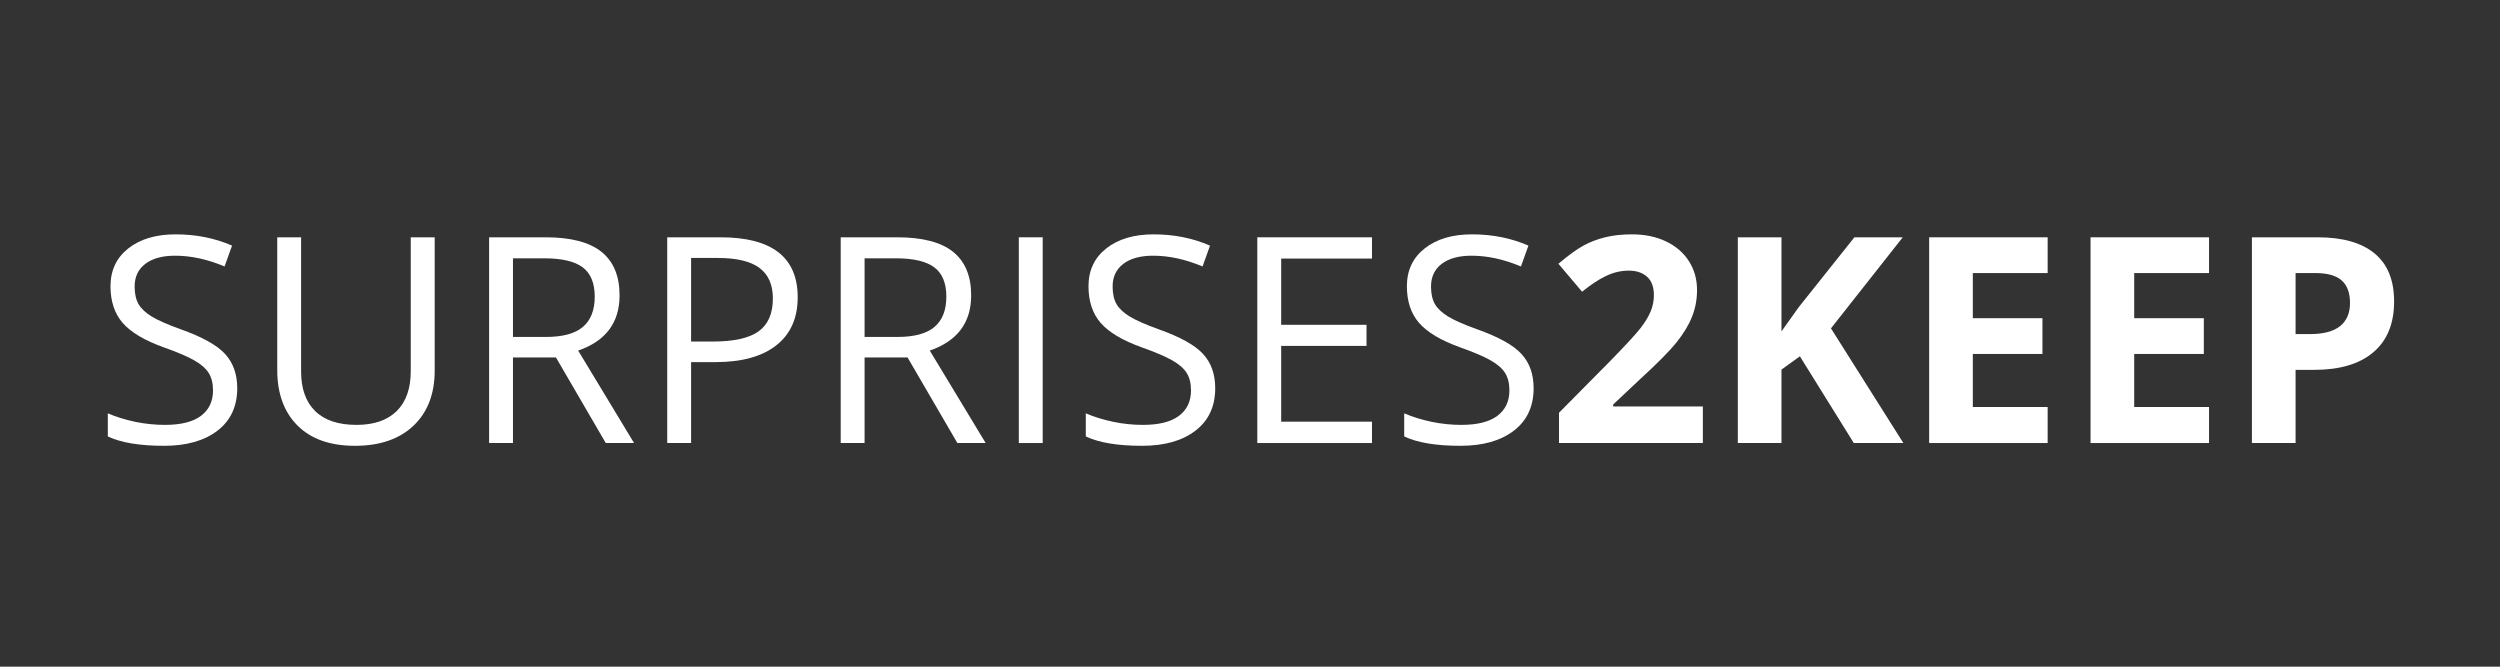
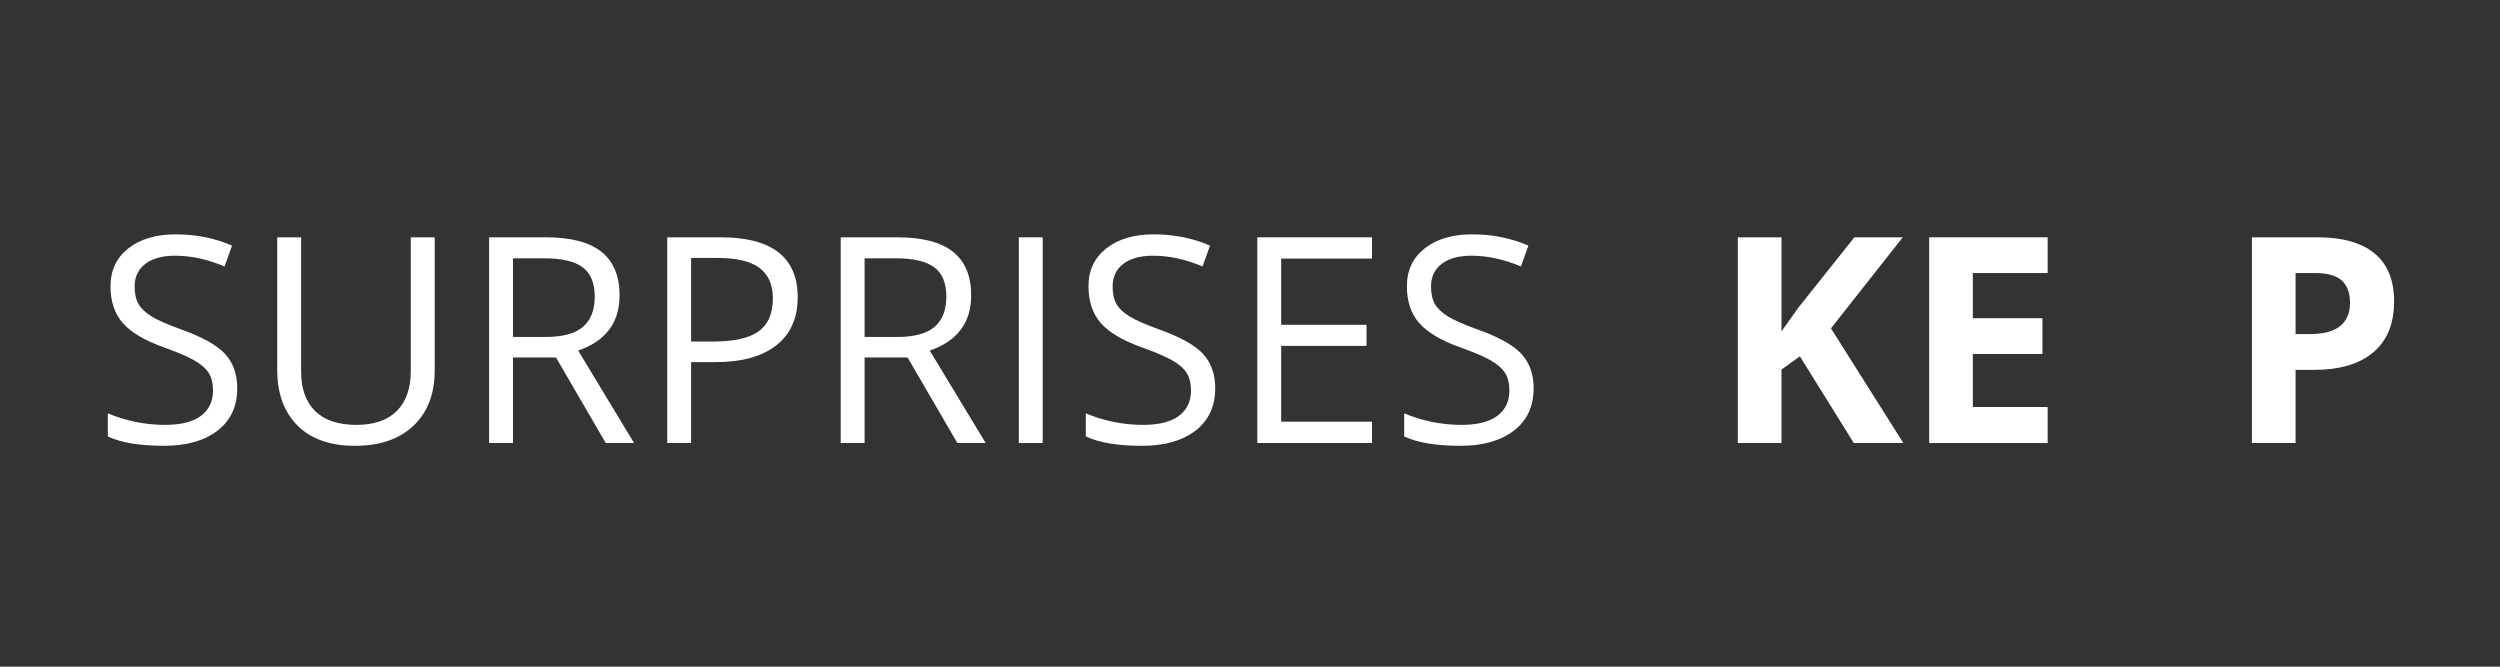
<svg xmlns="http://www.w3.org/2000/svg" width="600" zoomAndPan="magnify" viewBox="0 0 450 120" height="160" preserveAspectRatio="xMidYMid meet" version="1.0">
  <rect x="0" y="0" width="450" height="120" fill="#333333" stroke="none" />
  <defs>
    <g />
  </defs>
  <g fill="#ffffff" fill-opacity="1">
    <g transform="translate(16.718, 79.745)">
      <g>
        <path d="M 25.984 -9.859 C 25.984 -6.598 24.801 -4.055 22.438 -2.234 C 20.07 -0.41 16.863 0.5 12.812 0.5 C 8.426 0.5 5.051 -0.062 2.688 -1.188 L 2.688 -5.344 C 4.207 -4.695 5.859 -4.188 7.641 -3.812 C 9.43 -3.445 11.207 -3.266 12.969 -3.266 C 15.844 -3.266 18.004 -3.805 19.453 -4.891 C 20.898 -5.984 21.625 -7.504 21.625 -9.453 C 21.625 -10.734 21.367 -11.781 20.859 -12.594 C 20.348 -13.414 19.488 -14.172 18.281 -14.859 C 17.07 -15.555 15.234 -16.344 12.766 -17.219 C 9.316 -18.457 6.852 -19.922 5.375 -21.609 C 3.906 -23.297 3.172 -25.5 3.172 -28.219 C 3.172 -31.07 4.238 -33.344 6.375 -35.031 C 8.52 -36.719 11.359 -37.562 14.891 -37.562 C 18.578 -37.562 21.961 -36.883 25.047 -35.531 L 23.703 -31.781 C 20.648 -33.07 17.68 -33.719 14.797 -33.719 C 12.516 -33.719 10.727 -33.227 9.438 -32.25 C 8.156 -31.27 7.516 -29.91 7.516 -28.172 C 7.516 -26.879 7.75 -25.82 8.219 -25 C 8.695 -24.188 9.5 -23.438 10.625 -22.75 C 11.75 -22.07 13.469 -21.316 15.781 -20.484 C 19.664 -19.109 22.336 -17.625 23.797 -16.031 C 25.254 -14.445 25.984 -12.391 25.984 -9.859 Z M 25.984 -9.859 " />
      </g>
    </g>
  </g>
  <g fill="#ffffff" fill-opacity="1">
    <g transform="translate(45.184, 79.745)">
      <g>
        <path d="M 33.062 -37.031 L 33.062 -13.062 C 33.062 -8.844 31.785 -5.523 29.234 -3.109 C 26.68 -0.703 23.176 0.5 18.719 0.5 C 14.258 0.5 10.812 -0.711 8.375 -3.141 C 5.938 -5.566 4.719 -8.91 4.719 -13.172 L 4.719 -37.031 L 9.016 -37.031 L 9.016 -12.875 C 9.016 -9.781 9.859 -7.406 11.547 -5.75 C 13.234 -4.094 15.719 -3.266 19 -3.266 C 22.125 -3.266 24.531 -4.094 26.219 -5.75 C 27.906 -7.414 28.75 -9.805 28.75 -12.922 L 28.75 -37.031 Z M 33.062 -37.031 " />
      </g>
    </g>
  </g>
  <g fill="#ffffff" fill-opacity="1">
    <g transform="translate(82.944, 79.745)">
      <g>
        <path d="M 9.391 -15.406 L 9.391 0 L 5.094 0 L 5.094 -37.031 L 15.25 -37.031 C 19.789 -37.031 23.145 -36.16 25.312 -34.422 C 27.488 -32.68 28.578 -30.066 28.578 -26.578 C 28.578 -21.672 26.094 -18.359 21.125 -16.641 L 31.188 0 L 26.094 0 L 17.125 -15.406 Z M 9.391 -19.094 L 15.297 -19.094 C 18.336 -19.094 20.566 -19.695 21.984 -20.906 C 23.398 -22.113 24.109 -23.926 24.109 -26.344 C 24.109 -28.789 23.383 -30.551 21.938 -31.625 C 20.5 -32.707 18.188 -33.25 15 -33.25 L 9.391 -33.25 Z M 9.391 -19.094 " />
      </g>
    </g>
  </g>
  <g fill="#ffffff" fill-opacity="1">
    <g transform="translate(115.007, 79.745)">
      <g>
        <path d="M 28.578 -26.234 C 28.578 -22.492 27.297 -19.613 24.734 -17.594 C 22.172 -15.57 18.508 -14.562 13.75 -14.562 L 9.391 -14.562 L 9.391 0 L 5.094 0 L 5.094 -37.031 L 14.688 -37.031 C 23.945 -37.031 28.578 -33.43 28.578 -26.234 Z M 9.391 -18.266 L 13.266 -18.266 C 17.086 -18.266 19.848 -18.879 21.547 -20.109 C 23.254 -21.336 24.109 -23.312 24.109 -26.031 C 24.109 -28.488 23.305 -30.316 21.703 -31.516 C 20.098 -32.711 17.598 -33.312 14.203 -33.312 L 9.391 -33.312 Z M 9.391 -18.266 " />
      </g>
    </g>
  </g>
  <g fill="#ffffff" fill-opacity="1">
    <g transform="translate(146.233, 79.745)">
      <g>
        <path d="M 9.391 -15.406 L 9.391 0 L 5.094 0 L 5.094 -37.031 L 15.25 -37.031 C 19.789 -37.031 23.145 -36.16 25.312 -34.422 C 27.488 -32.68 28.578 -30.066 28.578 -26.578 C 28.578 -21.672 26.094 -18.359 21.125 -16.641 L 31.188 0 L 26.094 0 L 17.125 -15.406 Z M 9.391 -19.094 L 15.297 -19.094 C 18.336 -19.094 20.566 -19.695 21.984 -20.906 C 23.398 -22.113 24.109 -23.926 24.109 -26.344 C 24.109 -28.789 23.383 -30.551 21.938 -31.625 C 20.5 -32.707 18.188 -33.25 15 -33.25 L 9.391 -33.25 Z M 9.391 -19.094 " />
      </g>
    </g>
  </g>
  <g fill="#ffffff" fill-opacity="1">
    <g transform="translate(178.295, 79.745)">
      <g>
        <path d="M 5.094 0 L 5.094 -37.031 L 9.391 -37.031 L 9.391 0 Z M 5.094 0 " />
      </g>
    </g>
  </g>
  <g fill="#ffffff" fill-opacity="1">
    <g transform="translate(192.756, 79.745)">
      <g>
        <path d="M 25.984 -9.859 C 25.984 -6.598 24.801 -4.055 22.438 -2.234 C 20.07 -0.41 16.863 0.5 12.812 0.5 C 8.426 0.5 5.051 -0.062 2.688 -1.188 L 2.688 -5.344 C 4.207 -4.695 5.859 -4.188 7.641 -3.812 C 9.43 -3.445 11.207 -3.266 12.969 -3.266 C 15.844 -3.266 18.004 -3.805 19.453 -4.891 C 20.898 -5.984 21.625 -7.504 21.625 -9.453 C 21.625 -10.734 21.367 -11.781 20.859 -12.594 C 20.348 -13.414 19.488 -14.172 18.281 -14.859 C 17.07 -15.555 15.234 -16.344 12.766 -17.219 C 9.316 -18.457 6.852 -19.922 5.375 -21.609 C 3.906 -23.297 3.172 -25.5 3.172 -28.219 C 3.172 -31.07 4.238 -33.344 6.375 -35.031 C 8.52 -36.719 11.359 -37.562 14.891 -37.562 C 18.578 -37.562 21.961 -36.883 25.047 -35.531 L 23.703 -31.781 C 20.648 -33.07 17.68 -33.719 14.797 -33.719 C 12.516 -33.719 10.727 -33.227 9.438 -32.25 C 8.156 -31.27 7.516 -29.91 7.516 -28.172 C 7.516 -26.879 7.75 -25.82 8.219 -25 C 8.695 -24.188 9.5 -23.438 10.625 -22.75 C 11.75 -22.07 13.469 -21.316 15.781 -20.484 C 19.664 -19.109 22.336 -17.625 23.797 -16.031 C 25.254 -14.445 25.984 -12.391 25.984 -9.859 Z M 25.984 -9.859 " />
      </g>
    </g>
  </g>
  <g fill="#ffffff" fill-opacity="1">
    <g transform="translate(221.222, 79.745)">
      <g>
        <path d="M 25.734 0 L 5.094 0 L 5.094 -37.031 L 25.734 -37.031 L 25.734 -33.203 L 9.391 -33.203 L 9.391 -21.281 L 24.75 -21.281 L 24.75 -17.484 L 9.391 -17.484 L 9.391 -3.844 L 25.734 -3.844 Z M 25.734 0 " />
      </g>
    </g>
  </g>
  <g fill="#ffffff" fill-opacity="1">
    <g transform="translate(250.068, 79.745)">
      <g>
        <path d="M 25.984 -9.859 C 25.984 -6.598 24.801 -4.055 22.438 -2.234 C 20.07 -0.41 16.863 0.5 12.812 0.5 C 8.426 0.5 5.051 -0.062 2.688 -1.188 L 2.688 -5.344 C 4.207 -4.695 5.859 -4.188 7.641 -3.812 C 9.43 -3.445 11.207 -3.266 12.969 -3.266 C 15.844 -3.266 18.004 -3.805 19.453 -4.891 C 20.898 -5.984 21.625 -7.504 21.625 -9.453 C 21.625 -10.734 21.367 -11.781 20.859 -12.594 C 20.348 -13.414 19.488 -14.172 18.281 -14.859 C 17.07 -15.555 15.234 -16.344 12.766 -17.219 C 9.316 -18.457 6.852 -19.922 5.375 -21.609 C 3.906 -23.297 3.172 -25.5 3.172 -28.219 C 3.172 -31.07 4.238 -33.344 6.375 -35.031 C 8.52 -36.719 11.359 -37.562 14.891 -37.562 C 18.578 -37.562 21.961 -36.883 25.047 -35.531 L 23.703 -31.781 C 20.648 -33.07 17.68 -33.719 14.797 -33.719 C 12.516 -33.719 10.727 -33.227 9.438 -32.25 C 8.156 -31.27 7.516 -29.91 7.516 -28.172 C 7.516 -26.879 7.75 -25.82 8.219 -25 C 8.695 -24.188 9.5 -23.438 10.625 -22.75 C 11.75 -22.07 13.469 -21.316 15.781 -20.484 C 19.664 -19.109 22.336 -17.625 23.797 -16.031 C 25.254 -14.445 25.984 -12.391 25.984 -9.859 Z M 25.984 -9.859 " />
      </g>
    </g>
  </g>
  <g fill="#ffffff" fill-opacity="1">
    <g transform="translate(278.544, 79.745)">
      <g>
-         <path d="M 27.969 0 L 2.078 0 L 2.078 -5.453 L 11.375 -14.844 C 14.125 -17.664 15.922 -19.617 16.766 -20.703 C 17.609 -21.797 18.219 -22.805 18.594 -23.734 C 18.969 -24.66 19.156 -25.625 19.156 -26.625 C 19.156 -28.102 18.742 -29.207 17.922 -29.938 C 17.098 -30.664 16.004 -31.031 14.641 -31.031 C 13.203 -31.031 11.805 -30.695 10.453 -30.031 C 9.109 -29.375 7.703 -28.441 6.234 -27.234 L 1.969 -32.266 C 3.801 -33.816 5.316 -34.914 6.516 -35.562 C 7.711 -36.207 9.02 -36.703 10.438 -37.047 C 11.852 -37.391 13.441 -37.562 15.203 -37.562 C 17.516 -37.562 19.555 -37.141 21.328 -36.297 C 23.098 -35.453 24.473 -34.27 25.453 -32.75 C 26.43 -31.227 26.922 -29.488 26.922 -27.531 C 26.922 -25.82 26.617 -24.219 26.016 -22.719 C 25.422 -21.227 24.492 -19.695 23.234 -18.125 C 21.984 -16.562 19.77 -14.328 16.594 -11.422 L 11.828 -6.938 L 11.828 -6.578 L 27.969 -6.578 Z M 27.969 0 " />
-       </g>
+         </g>
    </g>
  </g>
  <g fill="#ffffff" fill-opacity="1">
    <g transform="translate(308.15, 79.745)">
      <g>
        <path d="M 34.453 0 L 25.531 0 L 15.828 -15.609 L 12.516 -13.219 L 12.516 0 L 4.656 0 L 4.656 -37.031 L 12.516 -37.031 L 12.516 -20.094 L 15.609 -24.438 L 25.641 -37.031 L 34.344 -37.031 L 21.422 -20.641 Z M 34.453 0 " />
      </g>
    </g>
  </g>
  <g fill="#ffffff" fill-opacity="1">
    <g transform="translate(342.593, 79.745)">
      <g>
        <path d="M 25.984 0 L 4.656 0 L 4.656 -37.031 L 25.984 -37.031 L 25.984 -30.594 L 12.516 -30.594 L 12.516 -22.469 L 25.047 -22.469 L 25.047 -16.031 L 12.516 -16.031 L 12.516 -6.484 L 25.984 -6.484 Z M 25.984 0 " />
      </g>
    </g>
  </g>
  <g fill="#ffffff" fill-opacity="1">
    <g transform="translate(371.641, 79.745)">
      <g>
-         <path d="M 25.984 0 L 4.656 0 L 4.656 -37.031 L 25.984 -37.031 L 25.984 -30.594 L 12.516 -30.594 L 12.516 -22.469 L 25.047 -22.469 L 25.047 -16.031 L 12.516 -16.031 L 12.516 -6.484 L 25.984 -6.484 Z M 25.984 0 " />
-       </g>
+         </g>
    </g>
  </g>
  <g fill="#ffffff" fill-opacity="1">
    <g transform="translate(400.689, 79.745)">
      <g>
        <path d="M 12.516 -19.609 L 15.094 -19.609 C 17.508 -19.609 19.316 -20.082 20.516 -21.031 C 21.711 -21.988 22.312 -23.379 22.312 -25.203 C 22.312 -27.047 21.805 -28.406 20.797 -29.281 C 19.797 -30.156 18.223 -30.594 16.078 -30.594 L 12.516 -30.594 Z M 30.25 -25.484 C 30.25 -21.492 29 -18.441 26.5 -16.328 C 24.008 -14.223 20.469 -13.172 15.875 -13.172 L 12.516 -13.172 L 12.516 0 L 4.656 0 L 4.656 -37.031 L 16.484 -37.031 C 20.984 -37.031 24.398 -36.062 26.734 -34.125 C 29.078 -32.195 30.25 -29.316 30.25 -25.484 Z M 30.25 -25.484 " />
      </g>
    </g>
  </g>
</svg>